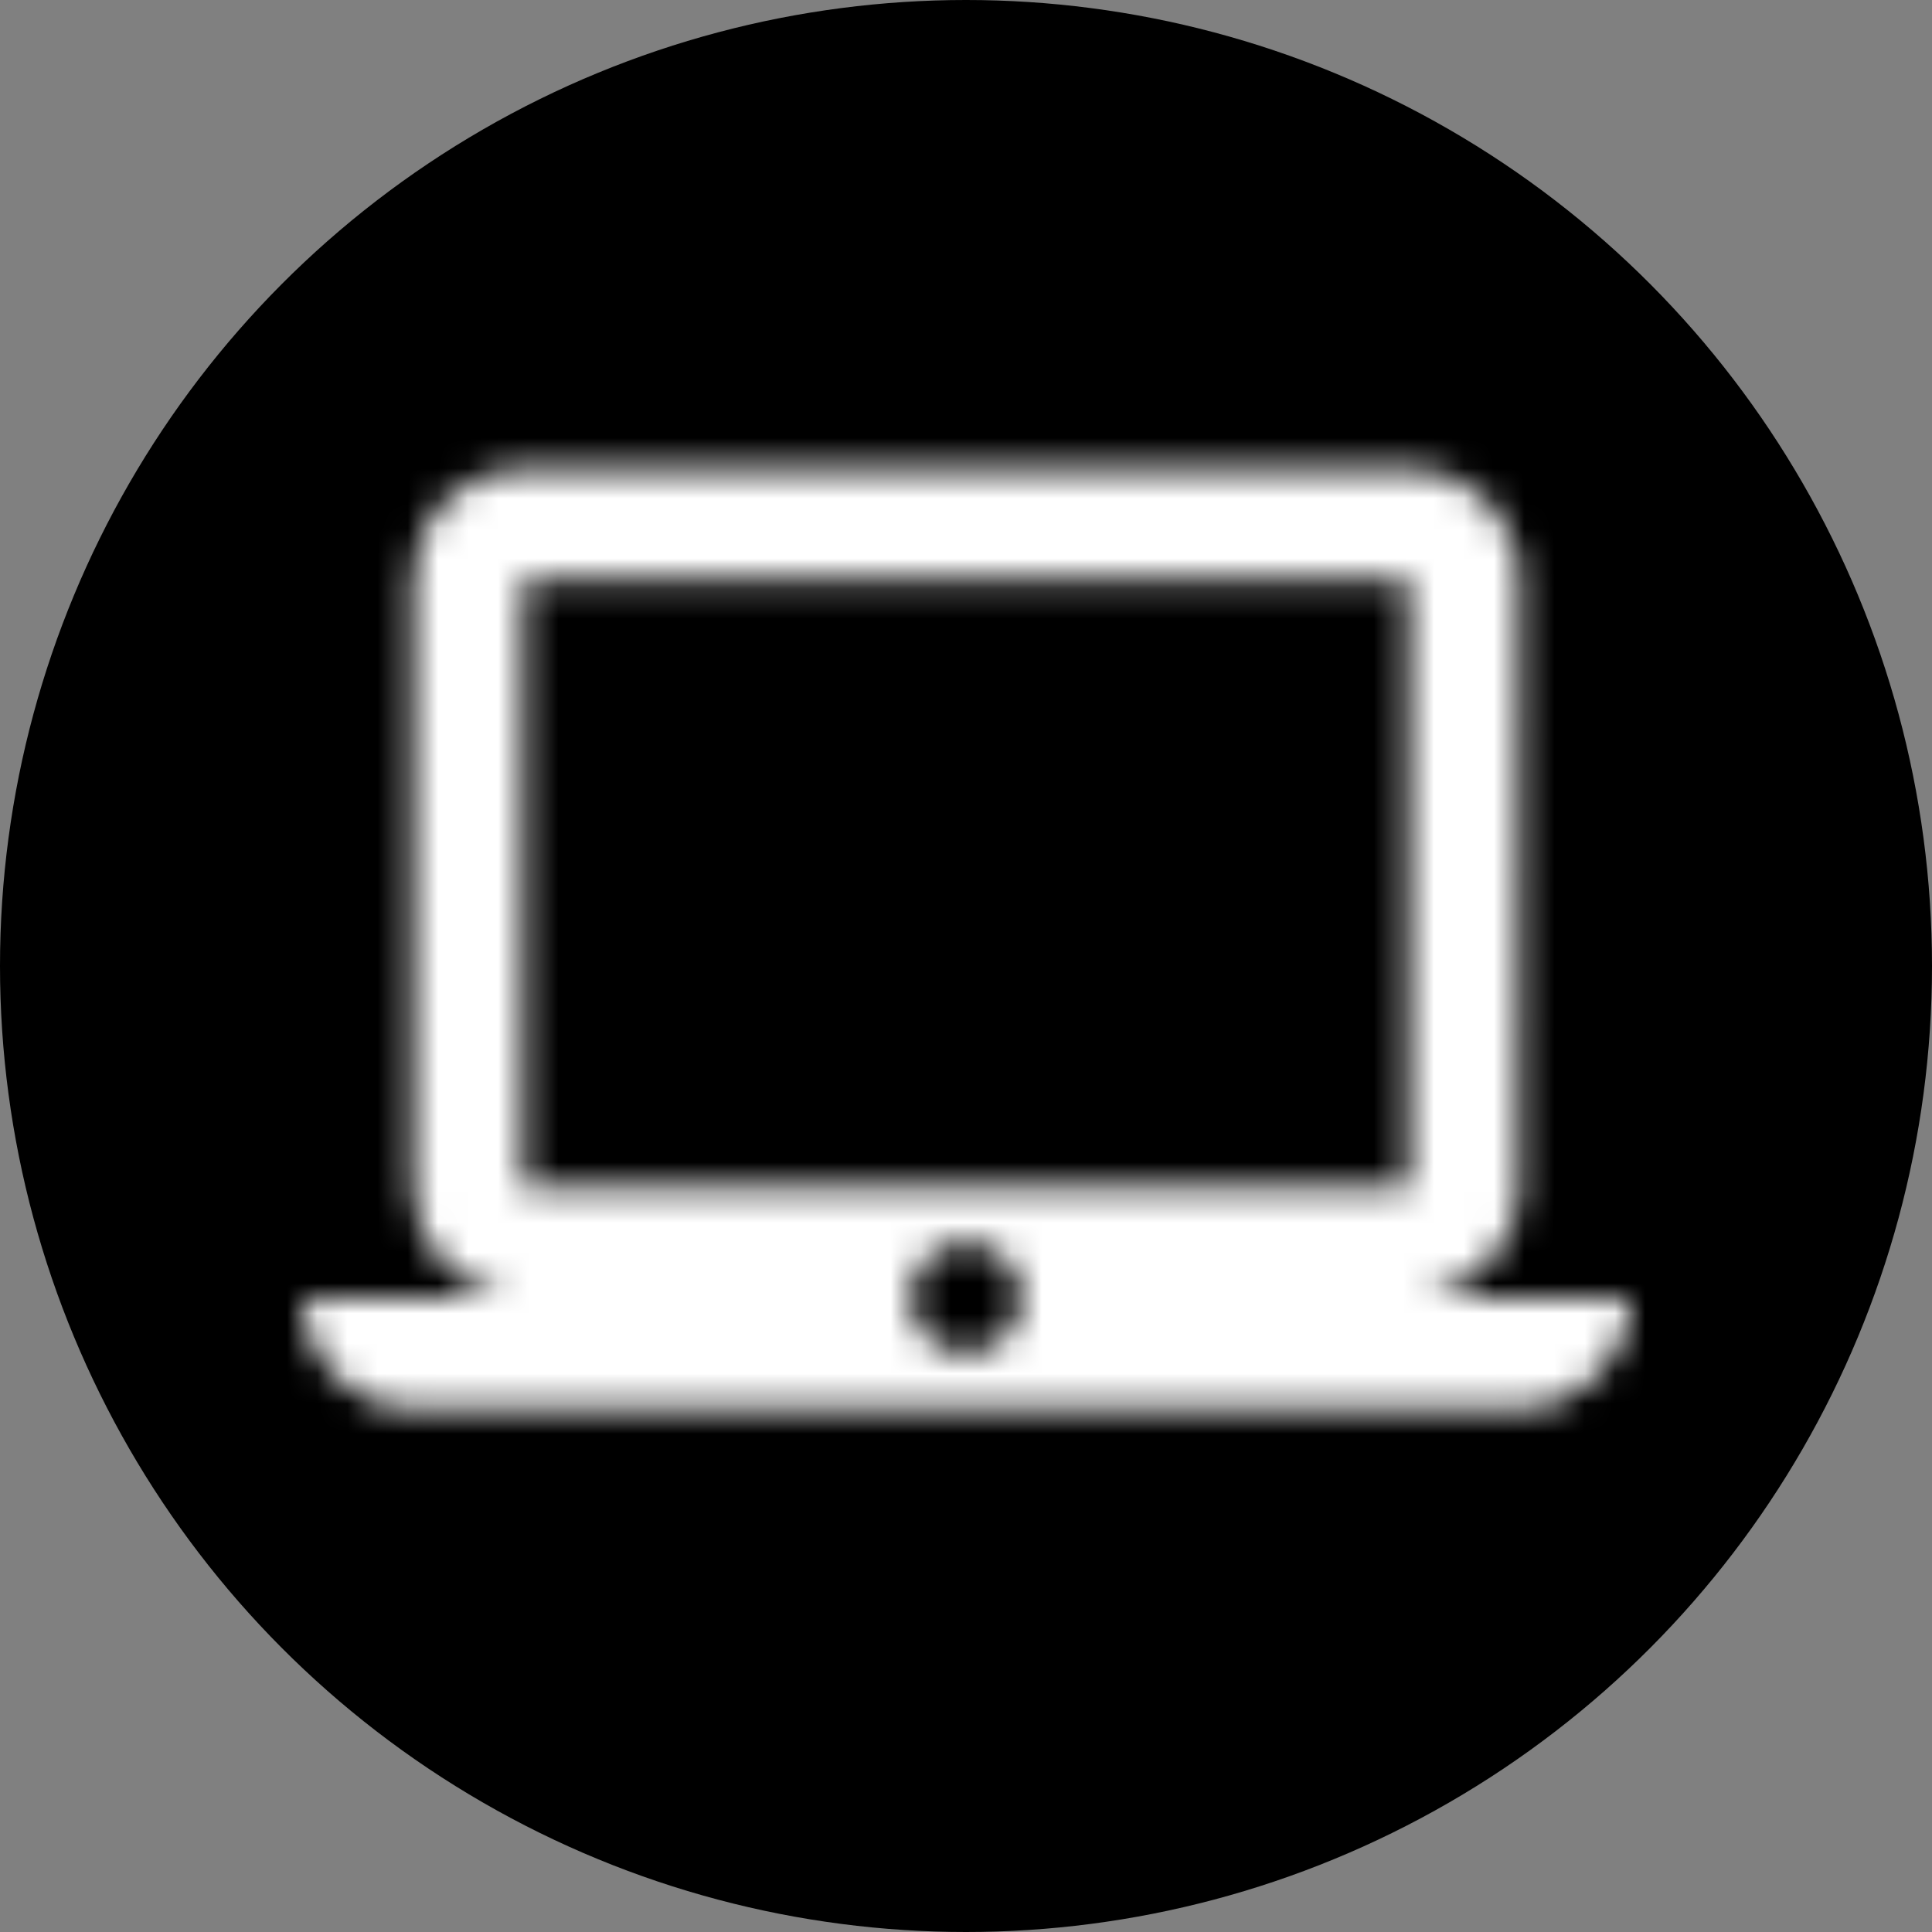
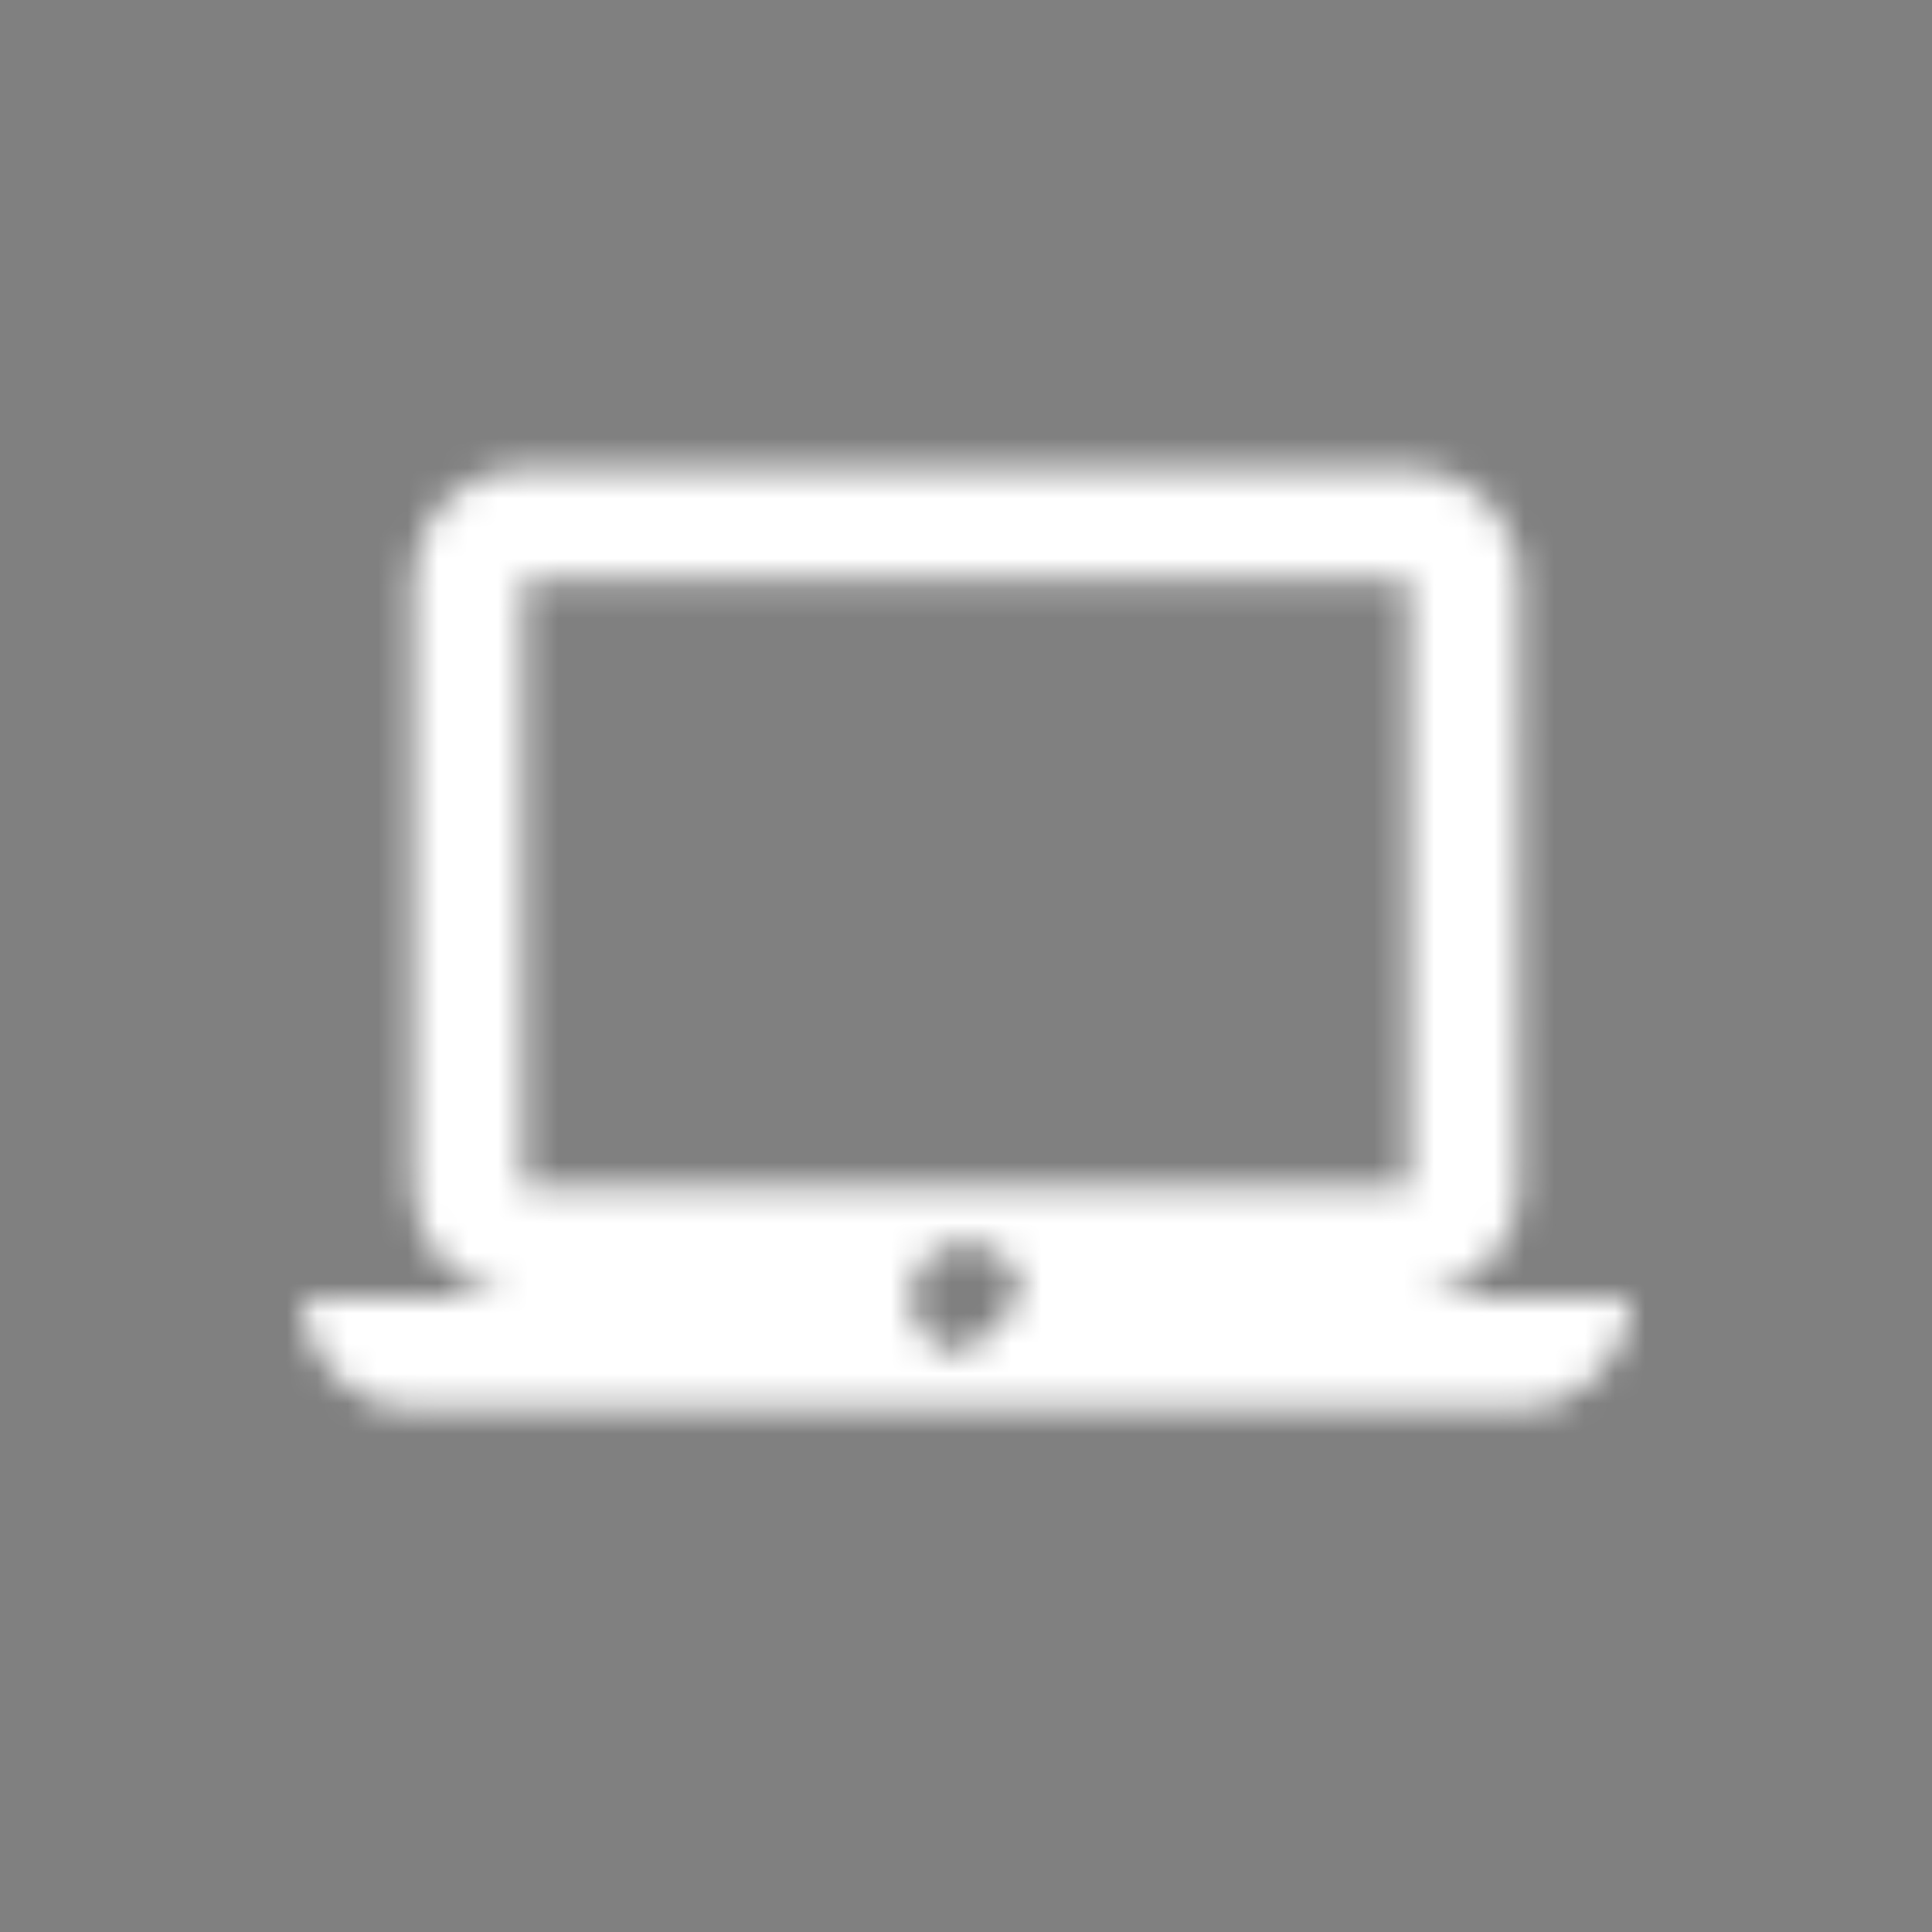
<svg xmlns="http://www.w3.org/2000/svg" xmlns:xlink="http://www.w3.org/1999/xlink" width="64px" height="64px" viewBox="0 0 64 64" version="1.1">
  <rect x="0" y="0" width="64" height="64" fill="#808080" stroke="none" />
  <title>Laptop</title>
  <desc>Created with Sketch.</desc>
  <defs>
-     <path d="M36.667,33 C38.683,33 40.315,31.35 40.315,29.333 L40.333,9.167 C40.333,7.15 38.683,5.5 36.667,5.5 L7.333,5.5 C5.317,5.5 3.667,7.15 3.667,9.167 L3.667,29.333 C3.667,31.35 5.317,33 7.333,33 L0,33 C0,35.017 1.65,36.667 3.667,36.667 L40.333,36.667 C42.35,36.667 44,35.017 44,33 L36.667,33 L36.667,33 Z M7.333,9.167 L36.667,9.167 L36.667,29.333 L7.333,29.333 L7.333,9.167 L7.333,9.167 Z M22,34.833 C20.992,34.833 20.167,34.008 20.167,33 C20.167,31.992 20.992,31.167 22,31.167 C23.008,31.167 23.833,31.992 23.833,33 C23.833,34.008 23.008,34.833 22,34.833 L22,34.833 Z" id="path-1" />
+     <path d="M36.667,33 C38.683,33 40.315,31.35 40.315,29.333 L40.333,9.167 C40.333,7.15 38.683,5.5 36.667,5.5 L7.333,5.5 C5.317,5.5 3.667,7.15 3.667,9.167 L3.667,29.333 C3.667,31.35 5.317,33 7.333,33 L0,33 C0,35.017 1.65,36.667 3.667,36.667 L40.333,36.667 C42.35,36.667 44,35.017 44,33 L36.667,33 L36.667,33 Z M7.333,9.167 L36.667,9.167 L36.667,29.333 L7.333,29.333 L7.333,9.167 L7.333,9.167 Z M22,34.833 C20.992,34.833 20.167,34.008 20.167,33 C20.167,31.992 20.992,31.167 22,31.167 C23.008,31.167 23.833,31.992 23.833,33 L22,34.833 Z" id="path-1" />
    <rect id="path-3" x="0" y="0" width="92" height="92" />
  </defs>
  <g id="Page-1" stroke="none" stroke-width="1" fill="none" fill-rule="evenodd">
    <g id="Artboard">
      <g id="Oval">
-         <circle fill="#000000" fill-rule="evenodd" cx="32" cy="32" r="32" />
        <g id="ic_laptop_mac" transform="translate(10, 10)">
          <mask id="mask-2" fill="white">
            <use xlink:href="#path-1" />
          </mask>
          <g id="Mask" />
          <g id="Colors/White" mask="url(#mask-2)">
            <g transform="translate(-23.833, -23.833)">
              <mask id="mask-4" fill="white">
                <use xlink:href="#path-3" />
              </mask>
              <use id="White" stroke="none" fill="#FFFFFF" fill-rule="evenodd" xlink:href="#path-3" />
            </g>
          </g>
        </g>
      </g>
    </g>
  </g>
</svg>